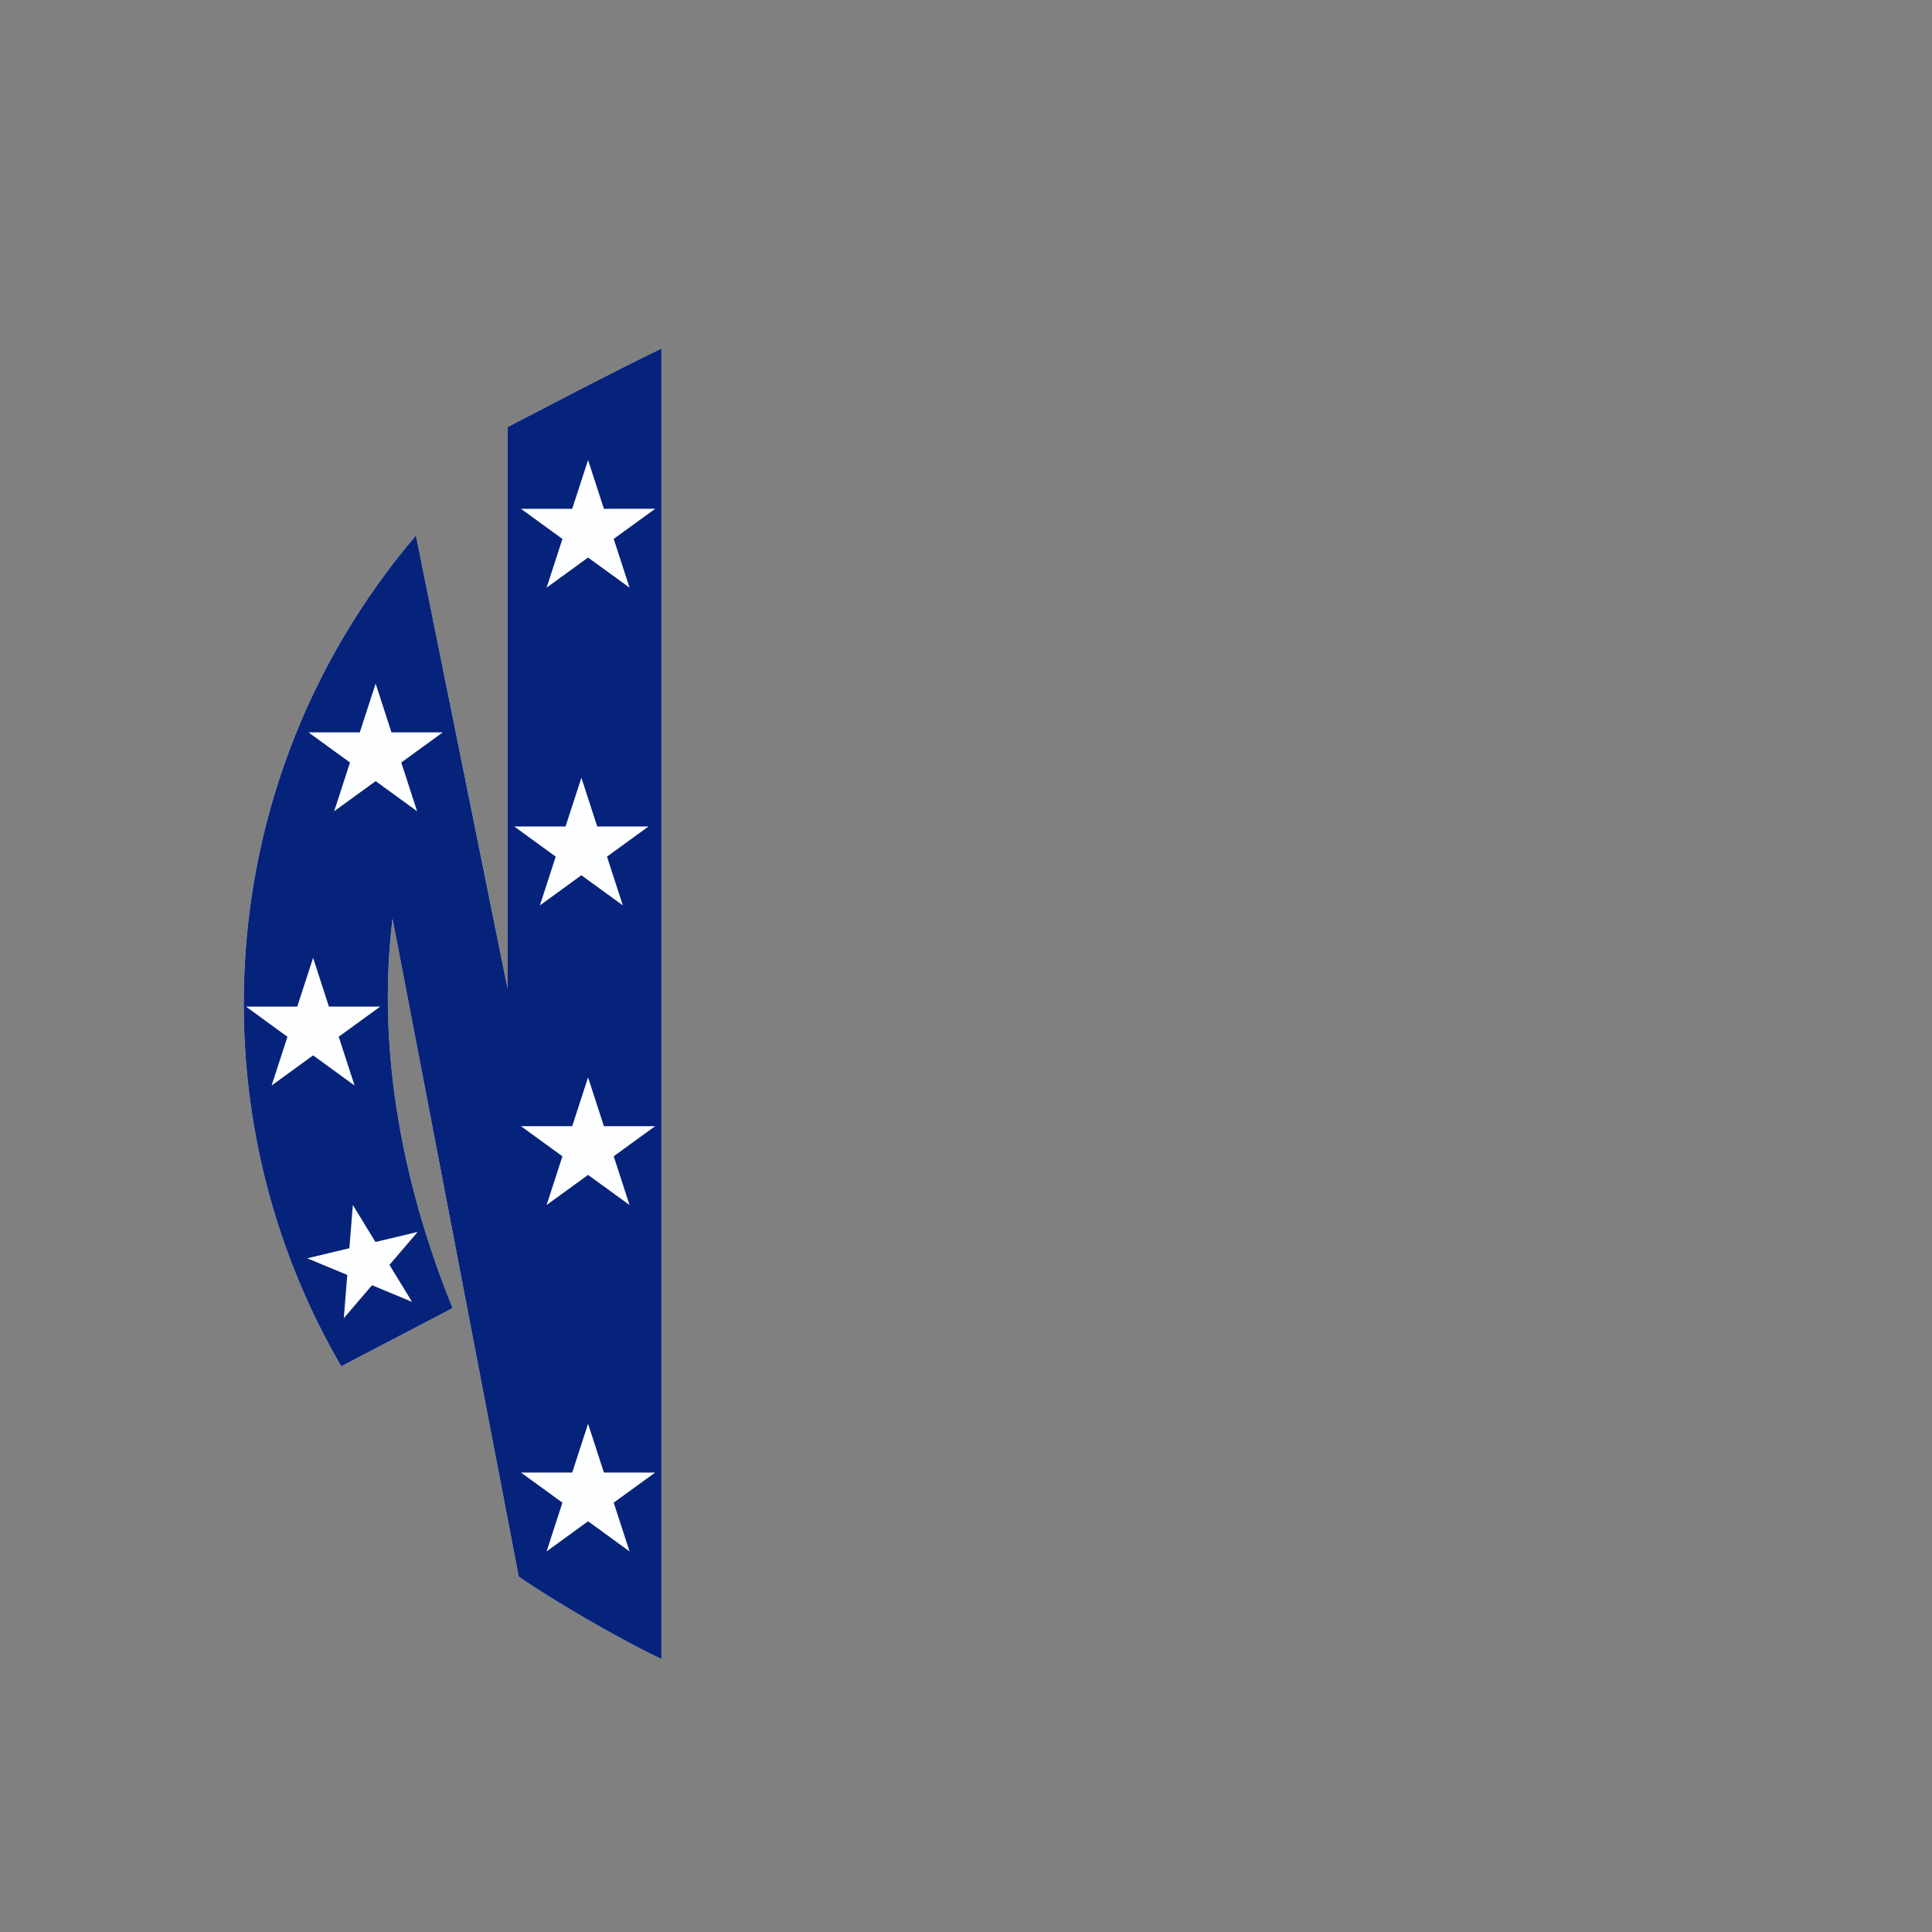
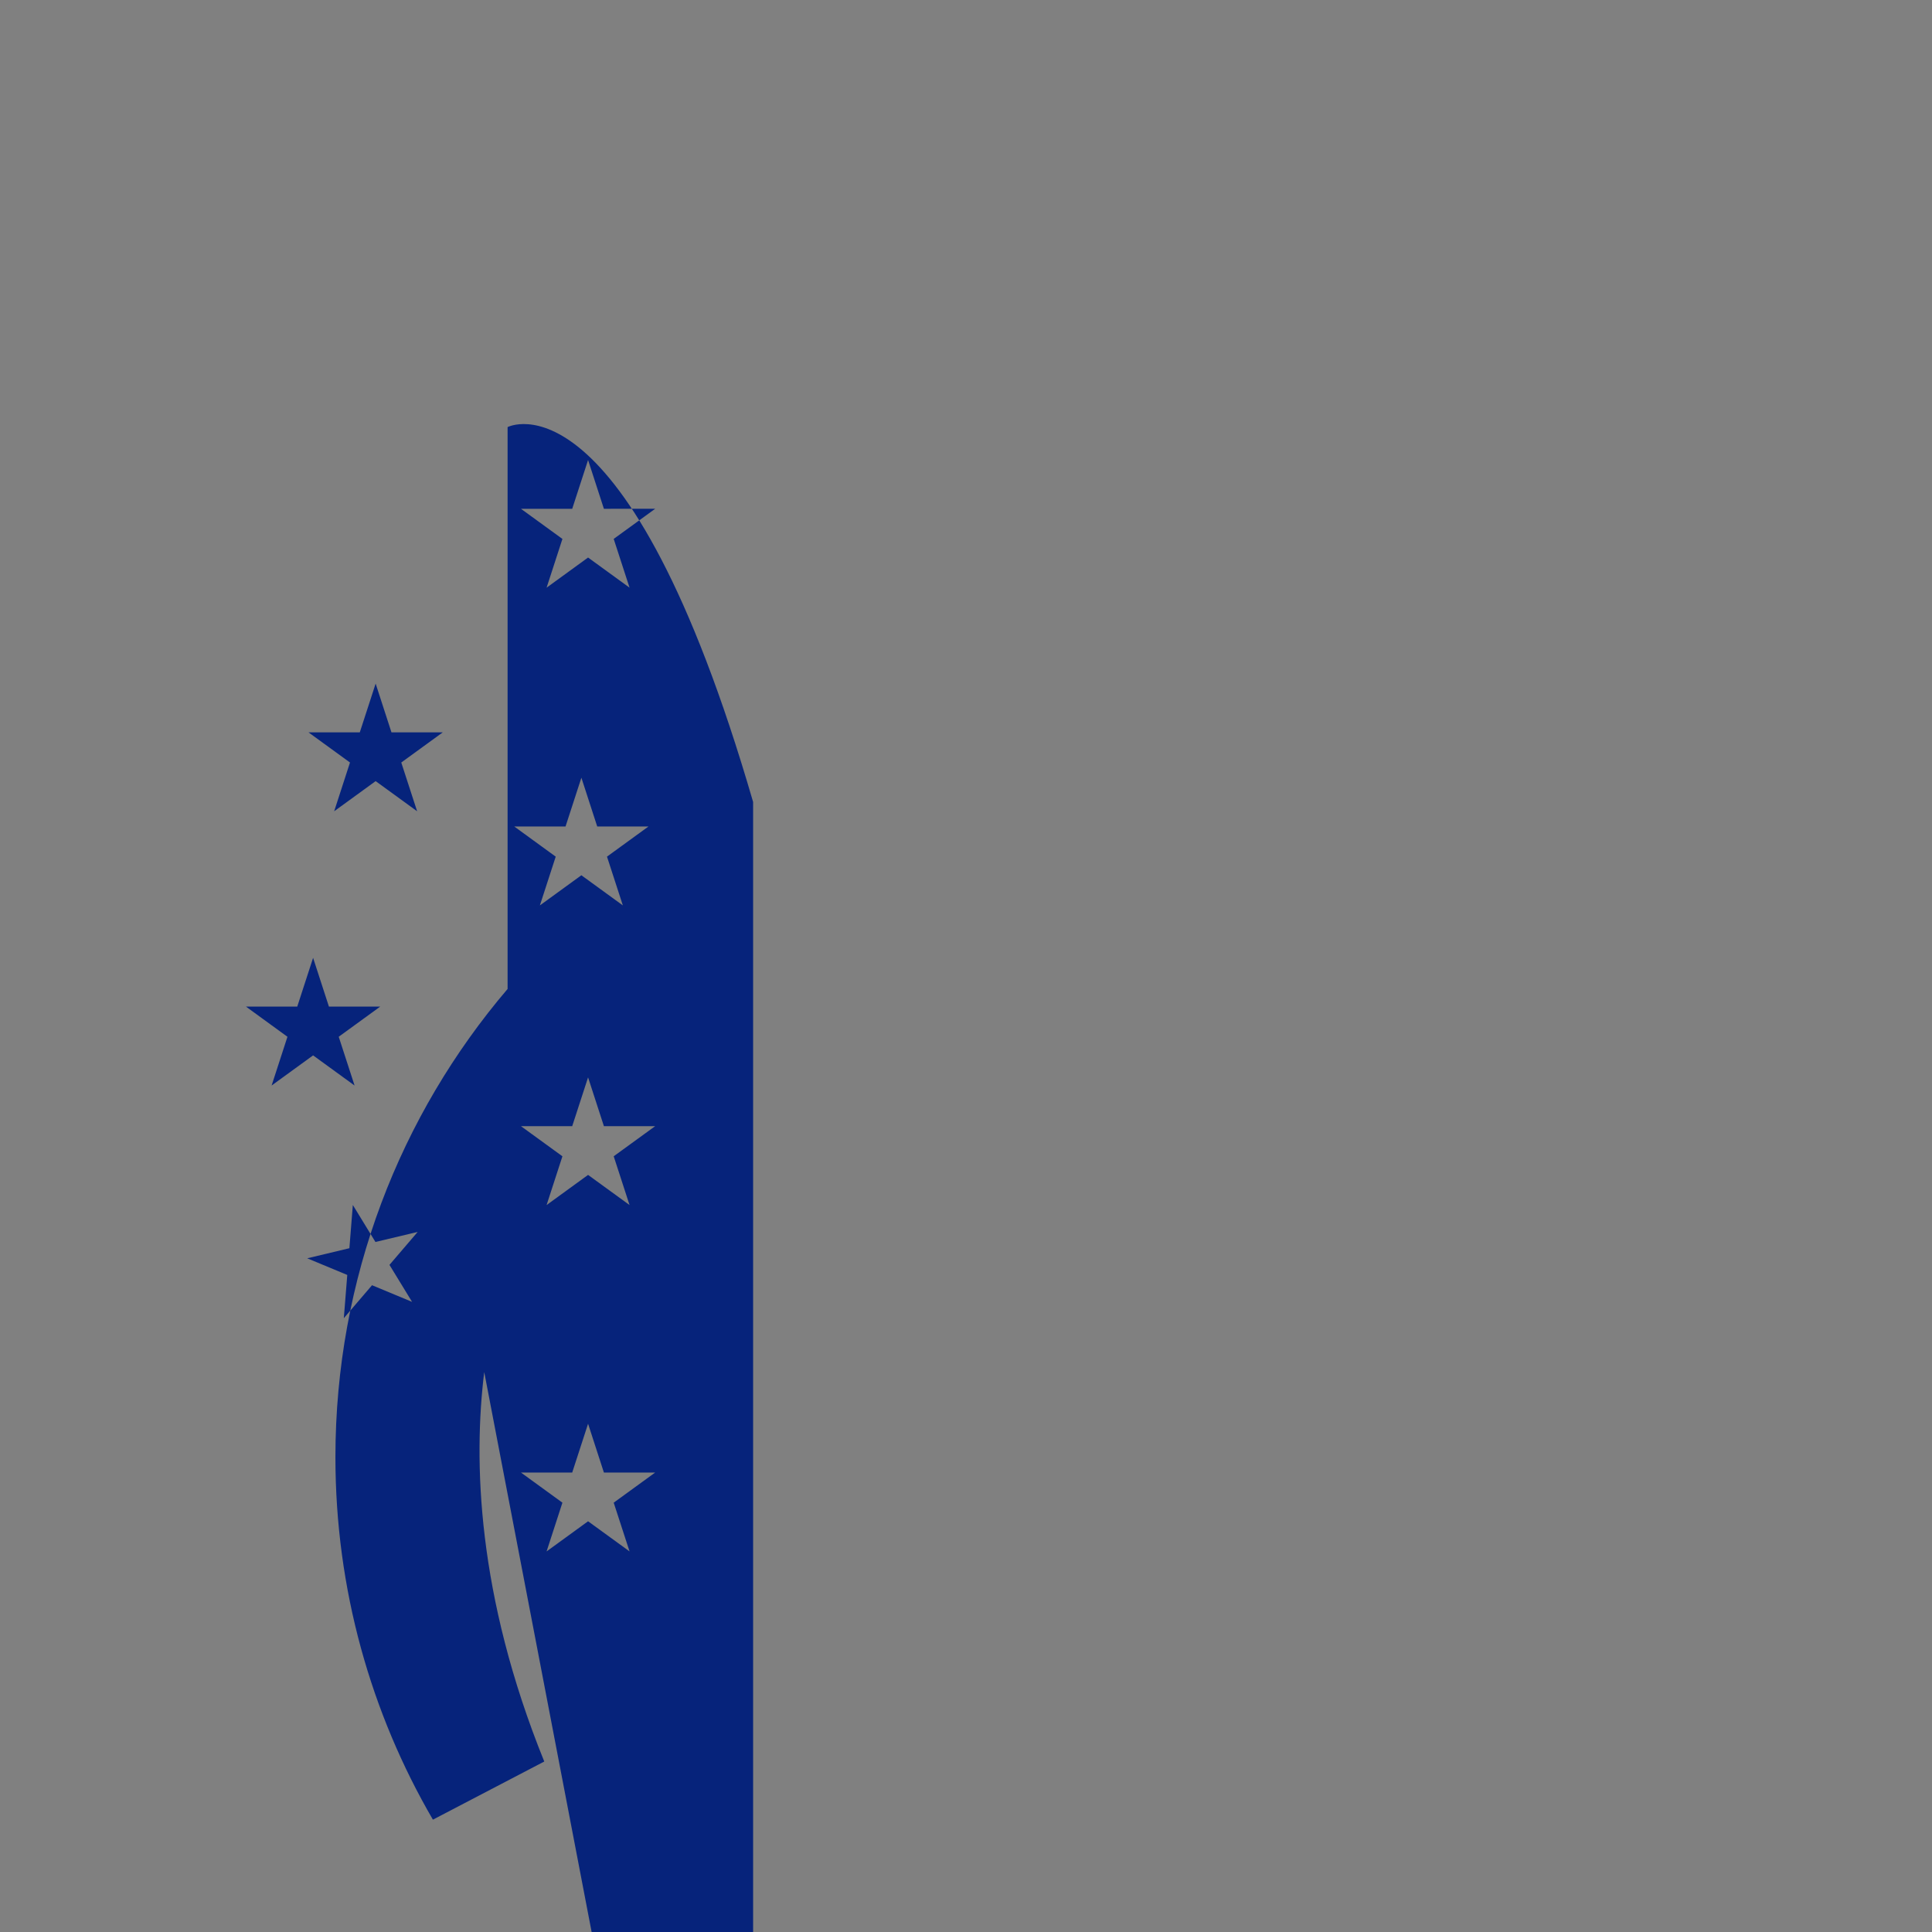
<svg xmlns="http://www.w3.org/2000/svg" version="1.1" id="Layer_1" x="0px" y="0px" viewBox="0 0 864 864" style="enable-background:new 0 0 864 864;" xml:space="preserve">
  <rect x="0" y="0" width="864" height="864" fill="#808080" stroke="none" />
  <style type="text/css">
	.st0{fill:#FDFEFF;}
	.st1{fill:#06237B;}
</style>
-   <path class="st0" d="M227,191v251.26L186,239.5c-48,56.3-77,129.5-77,209.4c0,59.1,15.9,114.5,43.6,162.1l49.8-26  c-30.2-74.51-31.7-134.81-26.85-174.16l56.43,294.2c15.4,10.8,46.62,28.86,63.82,36.86v-586C280.02,163.25,227,191,227,191z" />
-   <path class="st1" d="M227,191v251.26L186,239.5c-48,56.3-77,129.5-77,209.4c0,59.1,15.9,114.5,43.6,162.1l49.8-26  c-30.2-74.51-31.7-134.81-26.85-174.16l56.43,294.2c15.4,10.8,46.62,28.86,63.82,36.86v-586C280.02,163.25,227,191,227,191z   M110,450.16h22.93l7.09-21.81l7.08,21.81h22.93l-18.55,13.48l7.09,21.81l-18.55-13.48l-18.55,13.48l7.08-21.8L110,450.16z   M186.78,550.93l-12.61,14.73l10.11,16.54l-17.91-7.44l-12.61,14.73l1.54-19.33l-17.91-7.44l18.86-4.51l1.54-19.33l10.11,16.54  L186.78,550.93z M186.54,362.8l-18.55-13.48l-18.55,13.48l7.08-21.8l-18.55-13.48h22.93l7.09-21.81l7.08,21.81H198L179.45,341  L186.54,362.8z M229.98,369.61h22.93l7.09-21.81l7.08,21.81H290l-18.55,13.48l7.09,21.81l-18.55-13.48l-18.55,13.48l7.08-21.8  L229.98,369.61z M281.54,693.8l-18.55-13.48l-18.55,13.48l7.08-21.8l-18.55-13.48h22.93l7.09-21.81l7.08,21.81H293L274.45,672  L281.54,693.8z M274.45,517.09l7.09,21.81l-18.55-13.48l-18.55,13.48l7.08-21.8l-18.55-13.48h22.93l7.09-21.81l7.08,21.81H293  L274.45,517.09z M274.45,241l7.09,21.81l-18.55-13.48l-18.55,13.48l7.08-21.8l-18.55-13.48h22.93l7.09-21.81l7.08,21.81H293  L274.45,241z" />
+   <path class="st1" d="M227,191v251.26c-48,56.3-77,129.5-77,209.4c0,59.1,15.9,114.5,43.6,162.1l49.8-26  c-30.2-74.51-31.7-134.81-26.85-174.16l56.43,294.2c15.4,10.8,46.62,28.86,63.82,36.86v-586C280.02,163.25,227,191,227,191z   M110,450.16h22.93l7.09-21.81l7.08,21.81h22.93l-18.55,13.48l7.09,21.81l-18.55-13.48l-18.55,13.48l7.08-21.8L110,450.16z   M186.78,550.93l-12.61,14.73l10.11,16.54l-17.91-7.44l-12.61,14.73l1.54-19.33l-17.91-7.44l18.86-4.51l1.54-19.33l10.11,16.54  L186.78,550.93z M186.54,362.8l-18.55-13.48l-18.55,13.48l7.08-21.8l-18.55-13.48h22.93l7.09-21.81l7.08,21.81H198L179.45,341  L186.54,362.8z M229.98,369.61h22.93l7.09-21.81l7.08,21.81H290l-18.55,13.48l7.09,21.81l-18.55-13.48l-18.55,13.48l7.08-21.8  L229.98,369.61z M281.54,693.8l-18.55-13.48l-18.55,13.48l7.08-21.8l-18.55-13.48h22.93l7.09-21.81l7.08,21.81H293L274.45,672  L281.54,693.8z M274.45,517.09l7.09,21.81l-18.55-13.48l-18.55,13.48l7.08-21.8l-18.55-13.48h22.93l7.09-21.81l7.08,21.81H293  L274.45,517.09z M274.45,241l7.09,21.81l-18.55-13.48l-18.55,13.48l7.08-21.8l-18.55-13.48h22.93l7.09-21.81l7.08,21.81H293  L274.45,241z" />
</svg>